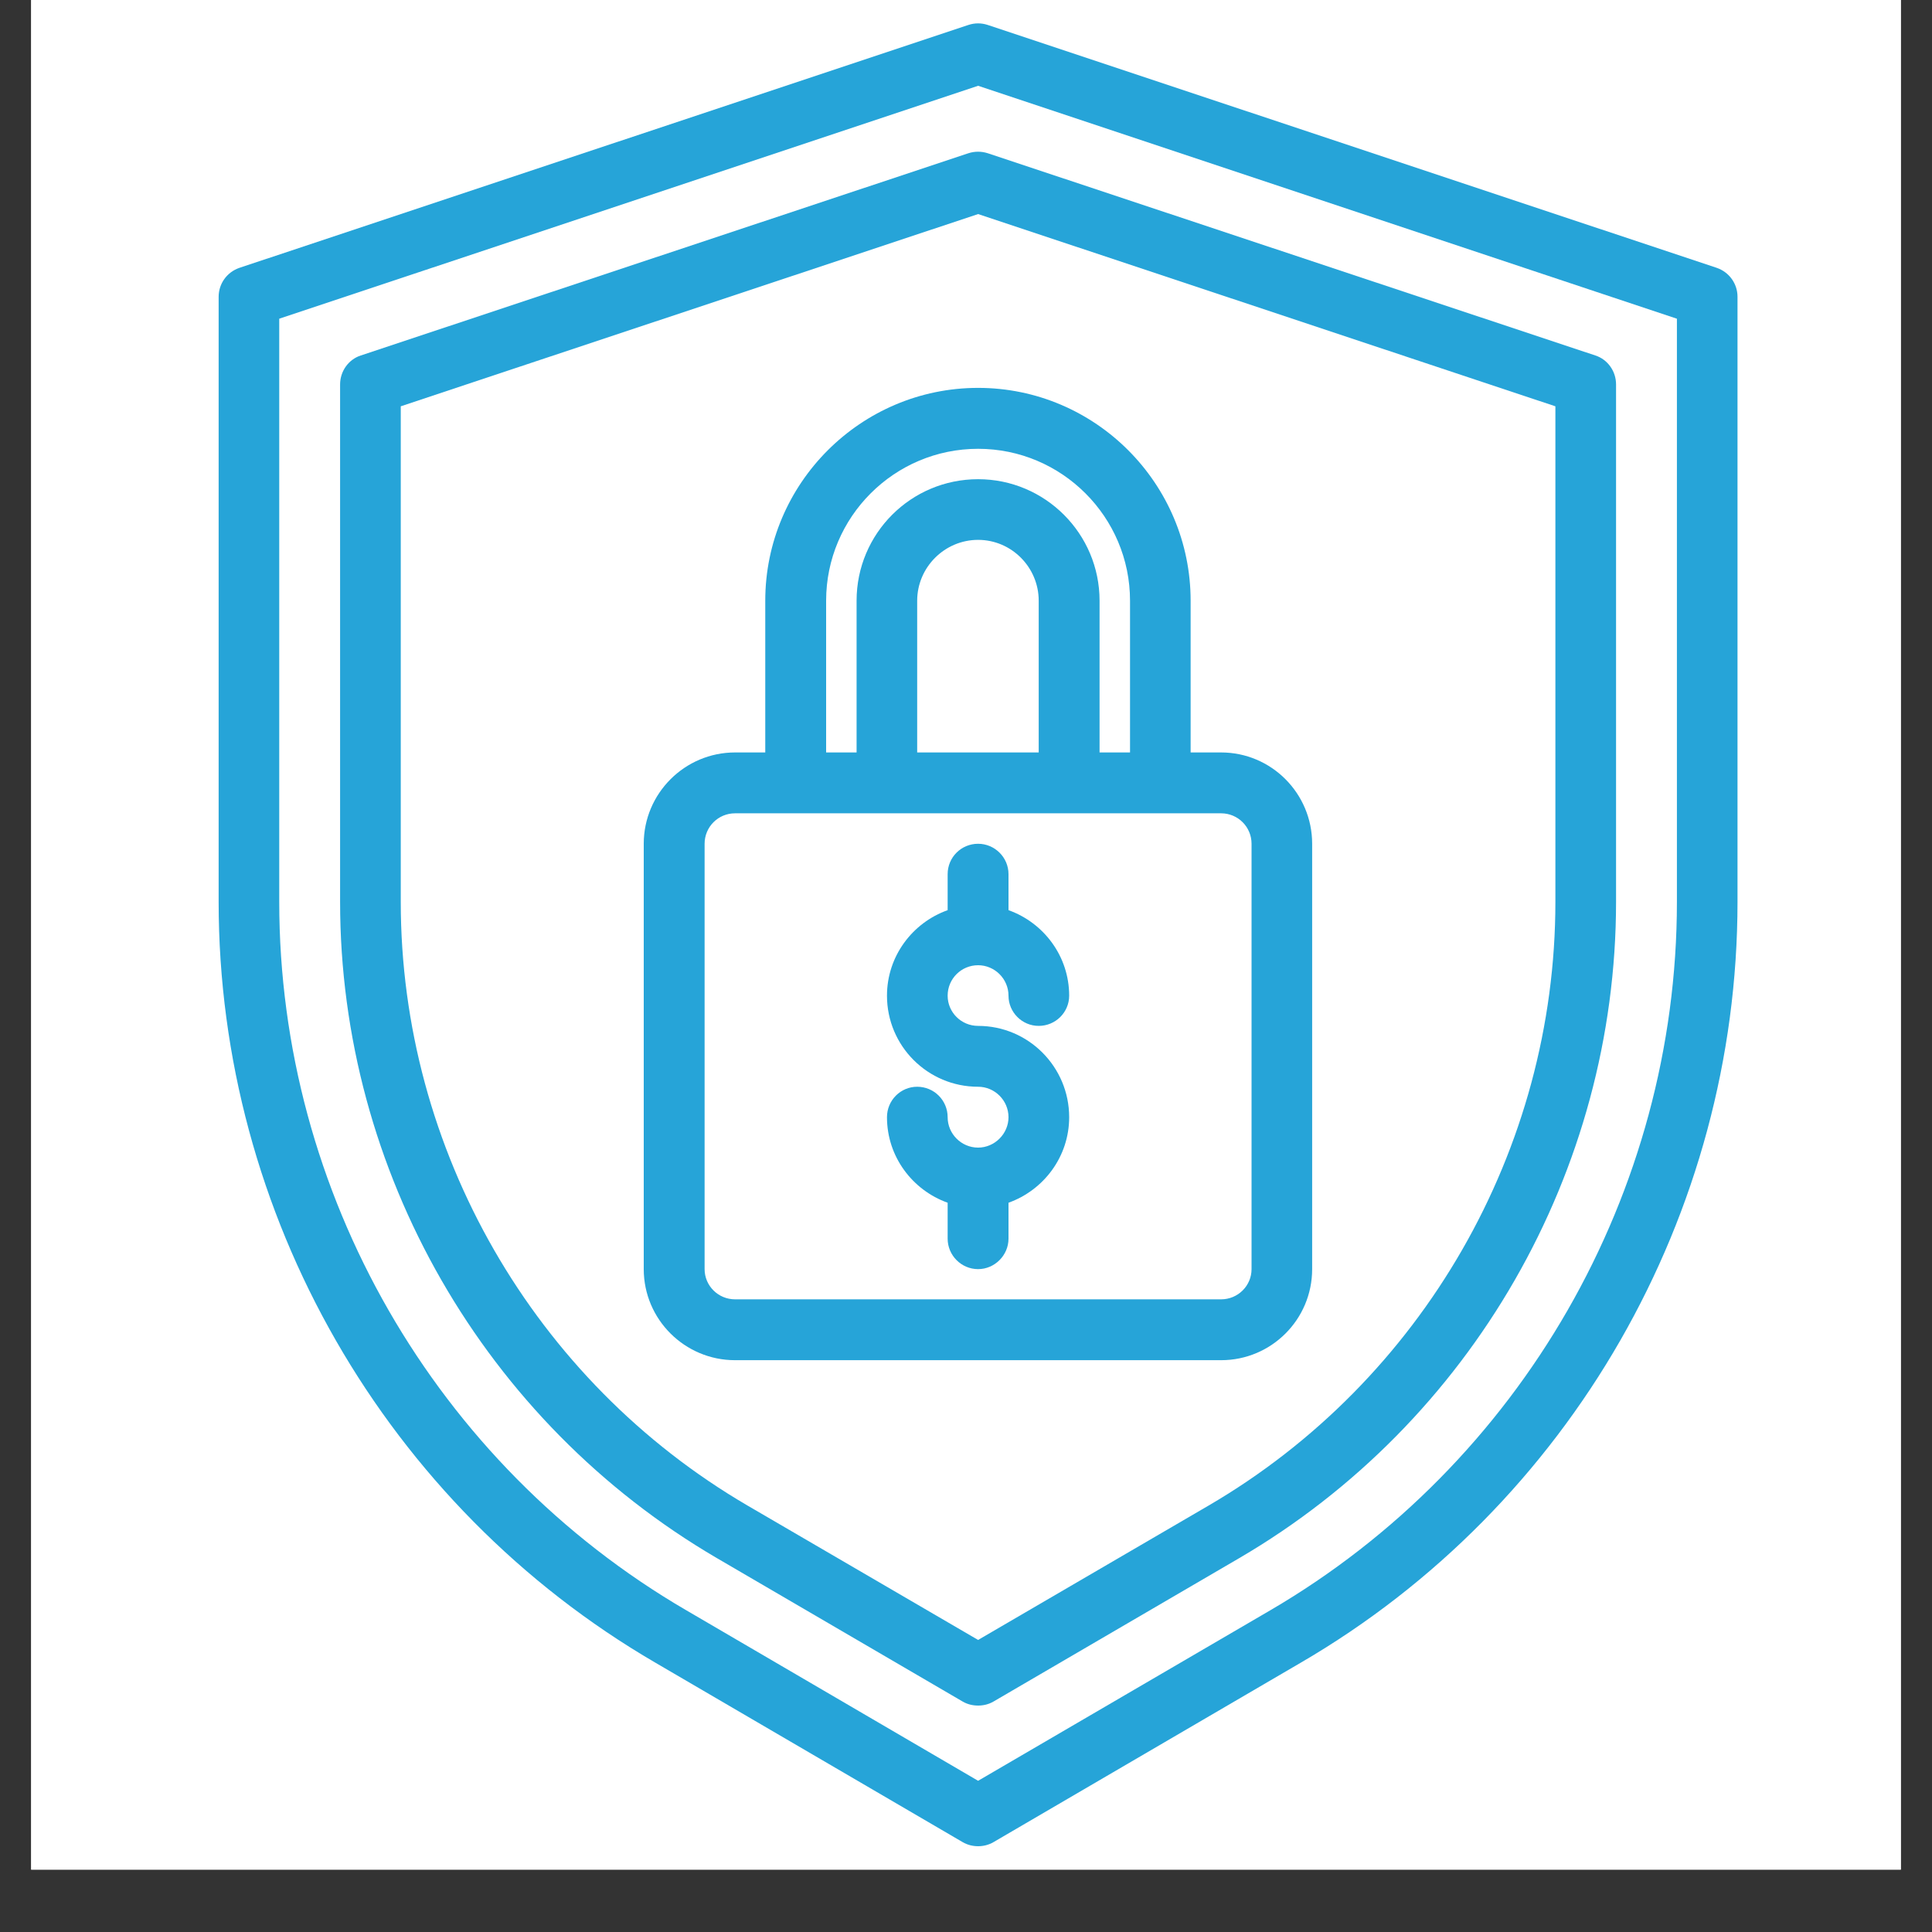
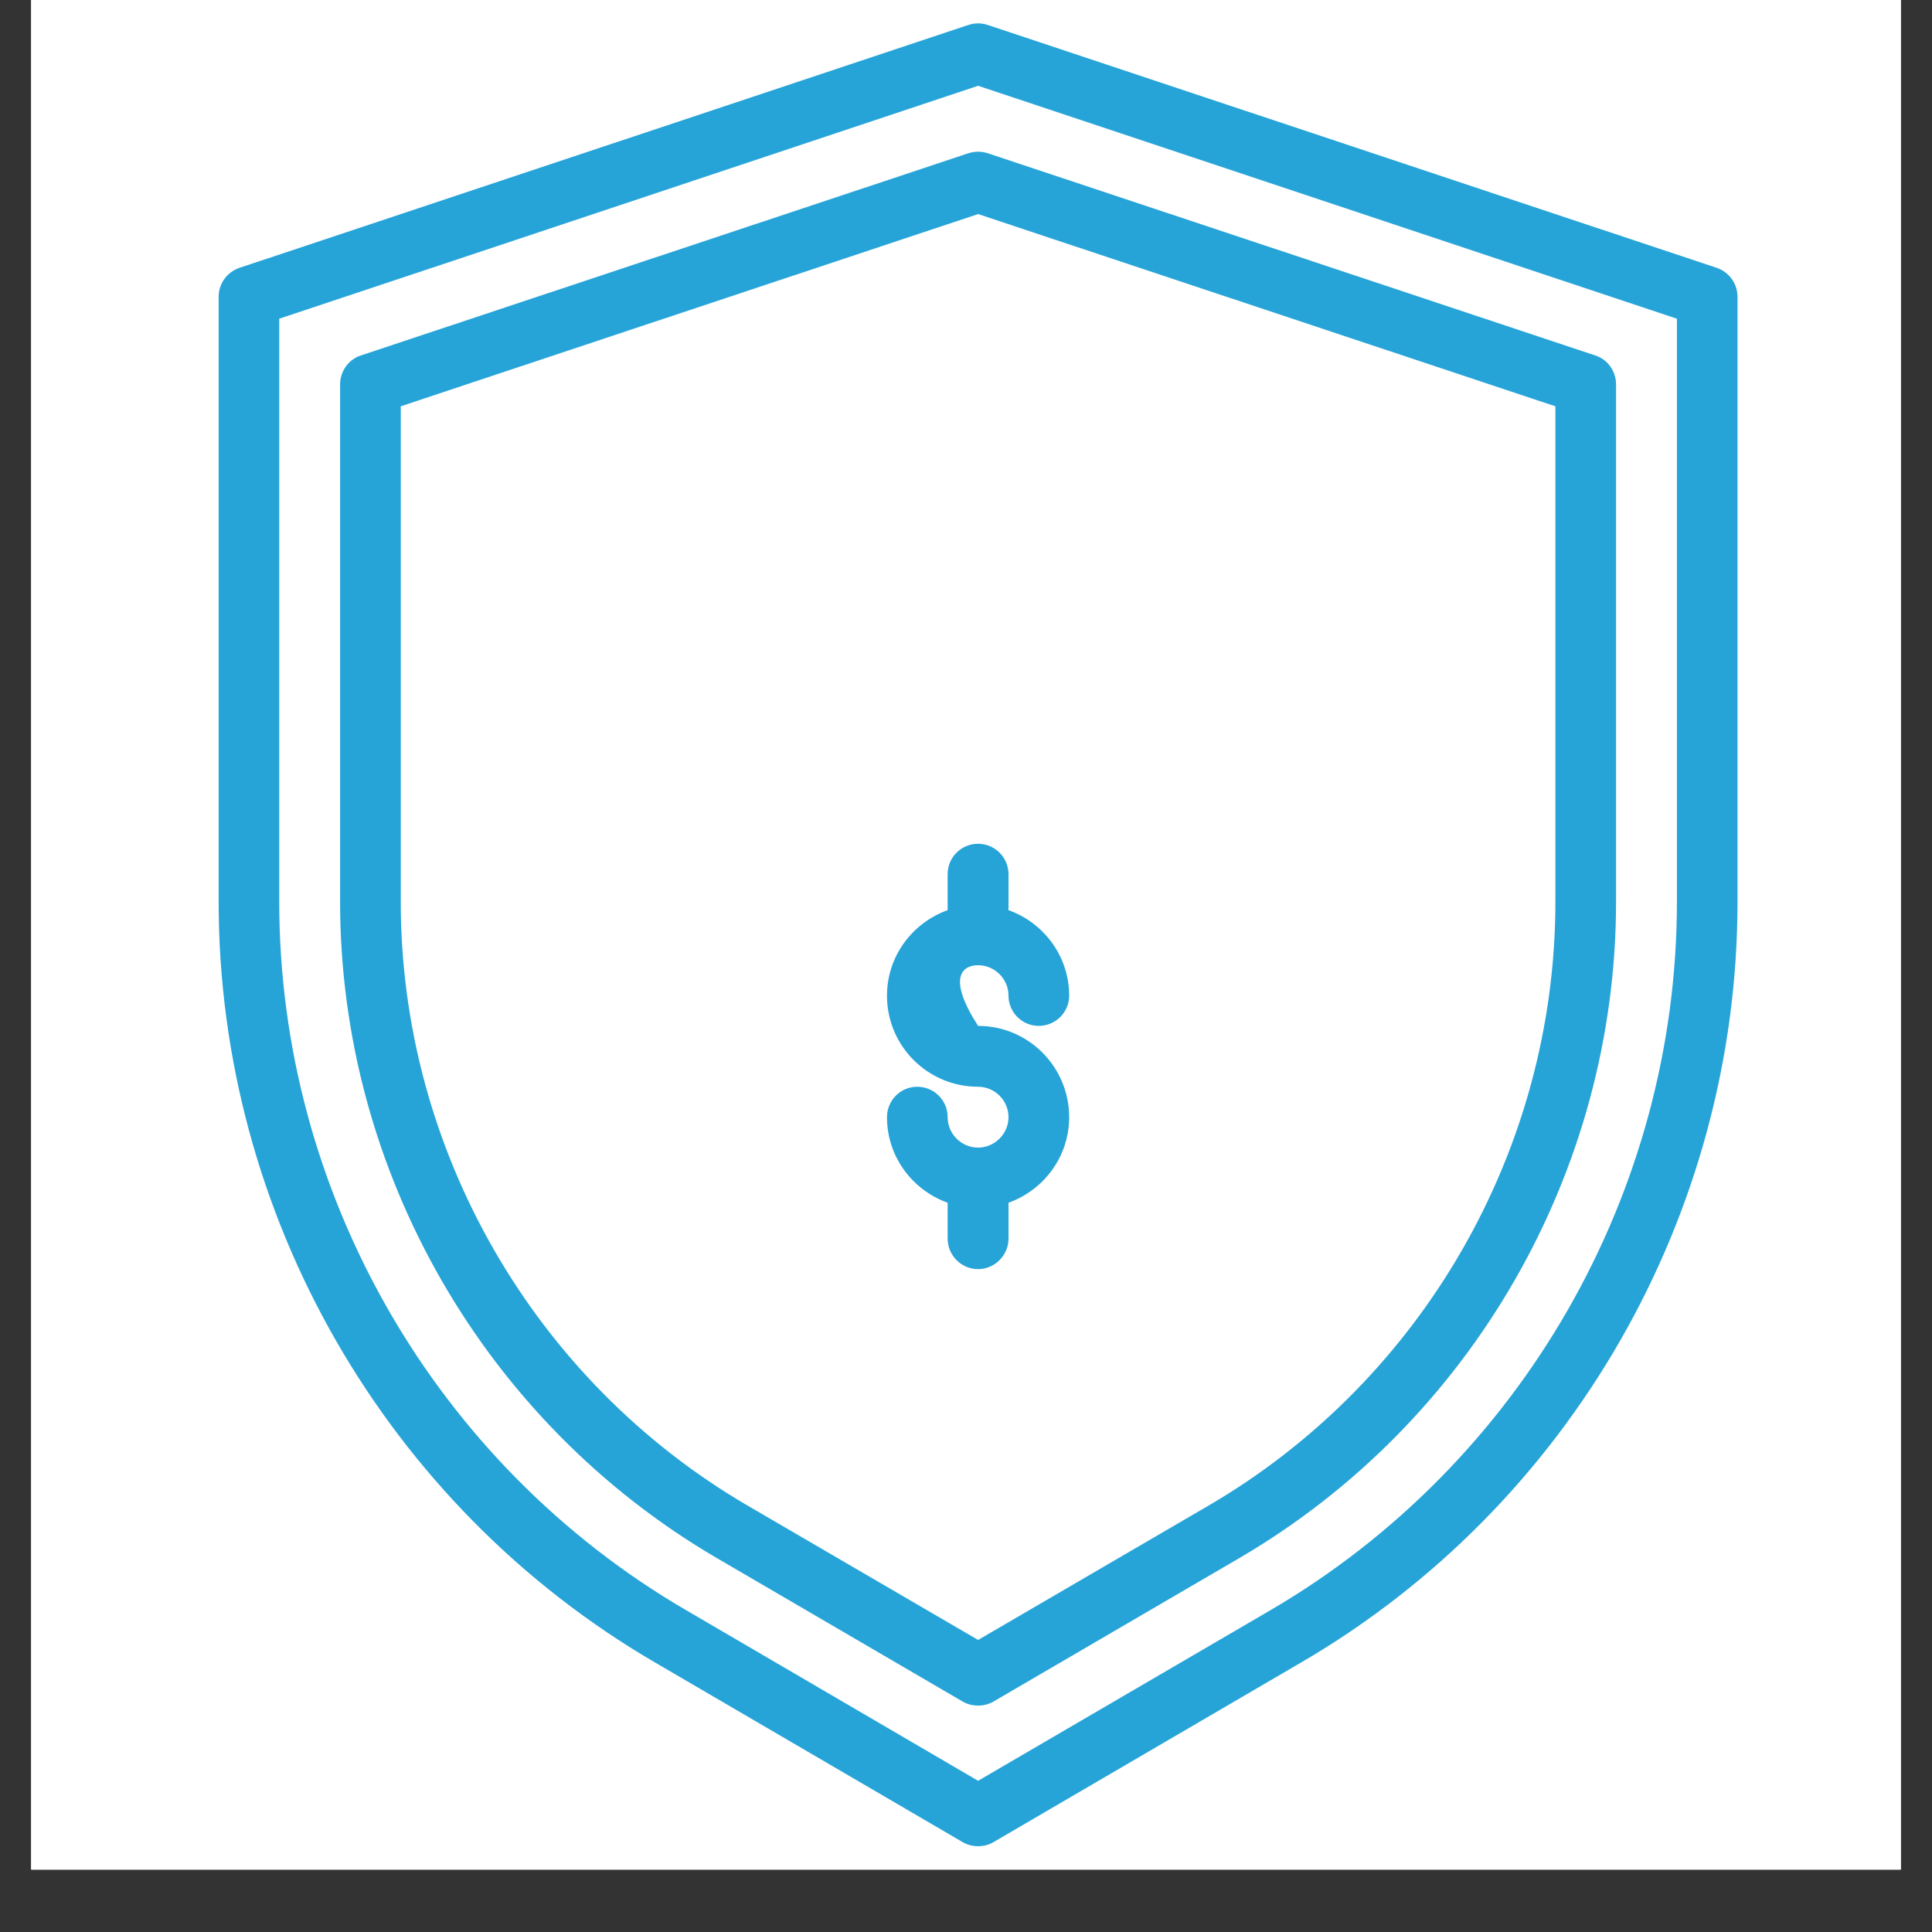
<svg xmlns="http://www.w3.org/2000/svg" width="40" zoomAndPan="magnify" viewBox="0 0 30 30" height="40" preserveAspectRatio="xMidYMid meet" version="1.0">
  <rect x="0" y="0" width="30" height="30" fill="#333333" stroke="none" />
  <defs>
    <clipPath id="be22b5958d">
      <path d="M 0.484 0 L 29.516 0 L 29.516 29.031 L 0.484 29.031 Z M 0.484 0 " clip-rule="nonzero" />
    </clipPath>
    <clipPath id="af0b90018f">
      <path d="M 3.387 0.363 L 27 0.363 L 27 28.668 L 3.387 28.668 Z M 3.387 0.363 " clip-rule="nonzero" />
    </clipPath>
  </defs>
  <g clip-path="url(#be22b5958d)">
    <path fill="#ffffff" d="M 0.484 0 L 29.516 0 L 29.516 29.031 L 0.484 29.031 Z M 0.484 0 " fill-opacity="1" fill-rule="nonzero" />
    <path fill="#ffffff" d="M 0.484 0 L 29.516 0 L 29.516 29.031 L 0.484 29.031 Z M 0.484 0 " fill-opacity="1" fill-rule="nonzero" />
  </g>
  <g clip-path="url(#af0b90018f)">
    <path fill="#26a4d8" d="M 4.336 4.949 L 4.336 14.004 C 4.336 18.52 6.758 22.734 10.656 25.004 L 15.188 27.652 L 19.719 25.008 C 23.617 22.734 26.039 18.52 26.039 14.004 L 26.039 4.949 L 15.188 1.332 Z M 15.188 28.668 C 15.105 28.668 15.023 28.648 14.949 28.605 L 10.18 25.82 C 5.992 23.383 3.395 18.855 3.395 14.004 L 3.395 4.609 C 3.395 4.406 3.523 4.227 3.715 4.16 L 15.039 0.387 C 15.137 0.355 15.238 0.355 15.336 0.387 L 26.66 4.16 C 26.852 4.227 26.98 4.406 26.98 4.609 L 26.98 14.004 C 26.98 18.855 24.383 23.383 20.195 25.82 L 15.426 28.605 C 15.352 28.648 15.27 28.668 15.188 28.668 " fill-opacity="1" fill-rule="nonzero" />
  </g>
  <path fill="#26a4d8" d="M 6.223 6.309 L 6.223 14.004 C 6.223 17.852 8.289 21.441 11.609 23.379 L 15.188 25.465 L 18.766 23.379 C 22.086 21.441 24.152 17.852 24.152 14.004 L 24.152 6.309 L 15.188 3.324 Z M 15.188 26.484 C 15.105 26.484 15.023 26.465 14.949 26.422 L 11.133 24.195 C 7.523 22.086 5.281 18.184 5.281 14.004 L 5.281 5.969 C 5.281 5.766 5.41 5.582 5.602 5.52 L 15.039 2.379 C 15.137 2.348 15.238 2.348 15.336 2.379 L 24.773 5.52 C 24.965 5.582 25.094 5.766 25.094 5.969 L 25.094 14.004 C 25.094 18.184 22.852 22.086 19.242 24.195 L 15.426 26.422 C 15.352 26.465 15.27 26.484 15.188 26.484 " fill-opacity="1" fill-rule="nonzero" />
-   <path fill="#26a4d8" d="M 15.188 14.988 C 15.445 14.988 15.66 15.199 15.66 15.461 C 15.66 15.719 15.871 15.93 16.129 15.93 C 16.391 15.93 16.602 15.719 16.602 15.461 C 16.602 14.848 16.207 14.328 15.66 14.133 L 15.66 13.574 C 15.66 13.312 15.445 13.102 15.188 13.102 C 14.926 13.102 14.715 13.312 14.715 13.574 L 14.715 14.133 C 14.168 14.328 13.773 14.848 13.773 15.461 C 13.773 16.242 14.406 16.875 15.188 16.875 C 15.445 16.875 15.66 17.086 15.66 17.348 C 15.66 17.605 15.445 17.82 15.188 17.82 C 14.926 17.82 14.715 17.605 14.715 17.348 C 14.715 17.086 14.504 16.875 14.242 16.875 C 13.984 16.875 13.773 17.086 13.773 17.348 C 13.773 17.961 14.168 18.48 14.715 18.676 L 14.715 19.234 C 14.715 19.492 14.926 19.707 15.188 19.707 C 15.445 19.707 15.66 19.492 15.66 19.234 L 15.66 18.676 C 16.207 18.48 16.602 17.961 16.602 17.348 C 16.602 16.566 15.969 15.93 15.188 15.93 C 14.926 15.93 14.715 15.719 14.715 15.461 C 14.715 15.199 14.926 14.988 15.188 14.988 " fill-opacity="1" fill-rule="nonzero" />
-   <path fill="#26a4d8" d="M 19.434 19.707 C 19.434 19.965 19.223 20.176 18.961 20.176 L 11.414 20.176 C 11.152 20.176 10.941 19.965 10.941 19.707 L 10.941 13.102 C 10.941 12.84 11.152 12.629 11.414 12.629 L 18.961 12.629 C 19.223 12.629 19.434 12.84 19.434 13.102 Z M 16.129 11.684 L 14.242 11.684 L 14.242 9.328 C 14.242 8.809 14.668 8.383 15.188 8.383 C 15.707 8.383 16.129 8.809 16.129 9.328 Z M 12.828 9.328 C 12.828 8.027 13.887 6.969 15.188 6.969 C 16.488 6.969 17.547 8.027 17.547 9.328 L 17.547 11.684 L 17.074 11.684 L 17.074 9.328 C 17.074 8.285 16.227 7.441 15.188 7.441 C 14.145 7.441 13.301 8.285 13.301 9.328 L 13.301 11.684 L 12.828 11.684 Z M 18.961 11.684 L 18.488 11.684 L 18.488 9.328 C 18.488 7.508 17.008 6.023 15.188 6.023 C 13.367 6.023 11.883 7.508 11.883 9.328 L 11.883 11.684 L 11.414 11.684 C 10.633 11.684 9.996 12.32 9.996 13.102 L 9.996 19.707 C 9.996 20.488 10.633 21.121 11.414 21.121 L 18.961 21.121 C 19.742 21.121 20.375 20.488 20.375 19.707 L 20.375 13.102 C 20.375 12.32 19.742 11.684 18.961 11.684 " fill-opacity="1" fill-rule="nonzero" />
+   <path fill="#26a4d8" d="M 15.188 14.988 C 15.445 14.988 15.66 15.199 15.66 15.461 C 15.66 15.719 15.871 15.93 16.129 15.93 C 16.391 15.93 16.602 15.719 16.602 15.461 C 16.602 14.848 16.207 14.328 15.66 14.133 L 15.66 13.574 C 15.66 13.312 15.445 13.102 15.188 13.102 C 14.926 13.102 14.715 13.312 14.715 13.574 L 14.715 14.133 C 14.168 14.328 13.773 14.848 13.773 15.461 C 13.773 16.242 14.406 16.875 15.188 16.875 C 15.445 16.875 15.66 17.086 15.66 17.348 C 15.66 17.605 15.445 17.82 15.188 17.82 C 14.926 17.82 14.715 17.605 14.715 17.348 C 14.715 17.086 14.504 16.875 14.242 16.875 C 13.984 16.875 13.773 17.086 13.773 17.348 C 13.773 17.961 14.168 18.48 14.715 18.676 L 14.715 19.234 C 14.715 19.492 14.926 19.707 15.188 19.707 C 15.445 19.707 15.66 19.492 15.66 19.234 L 15.66 18.676 C 16.207 18.48 16.602 17.961 16.602 17.348 C 16.602 16.566 15.969 15.93 15.188 15.93 C 14.715 15.199 14.926 14.988 15.188 14.988 " fill-opacity="1" fill-rule="nonzero" />
</svg>